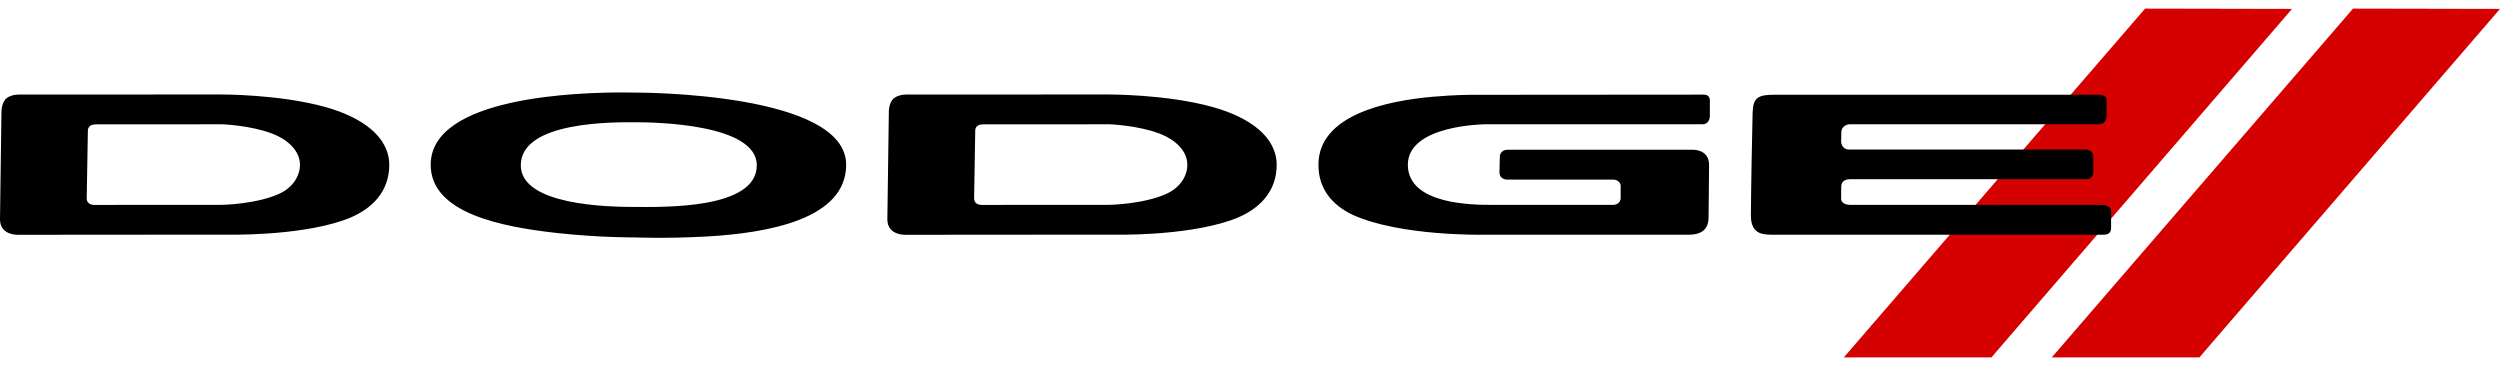
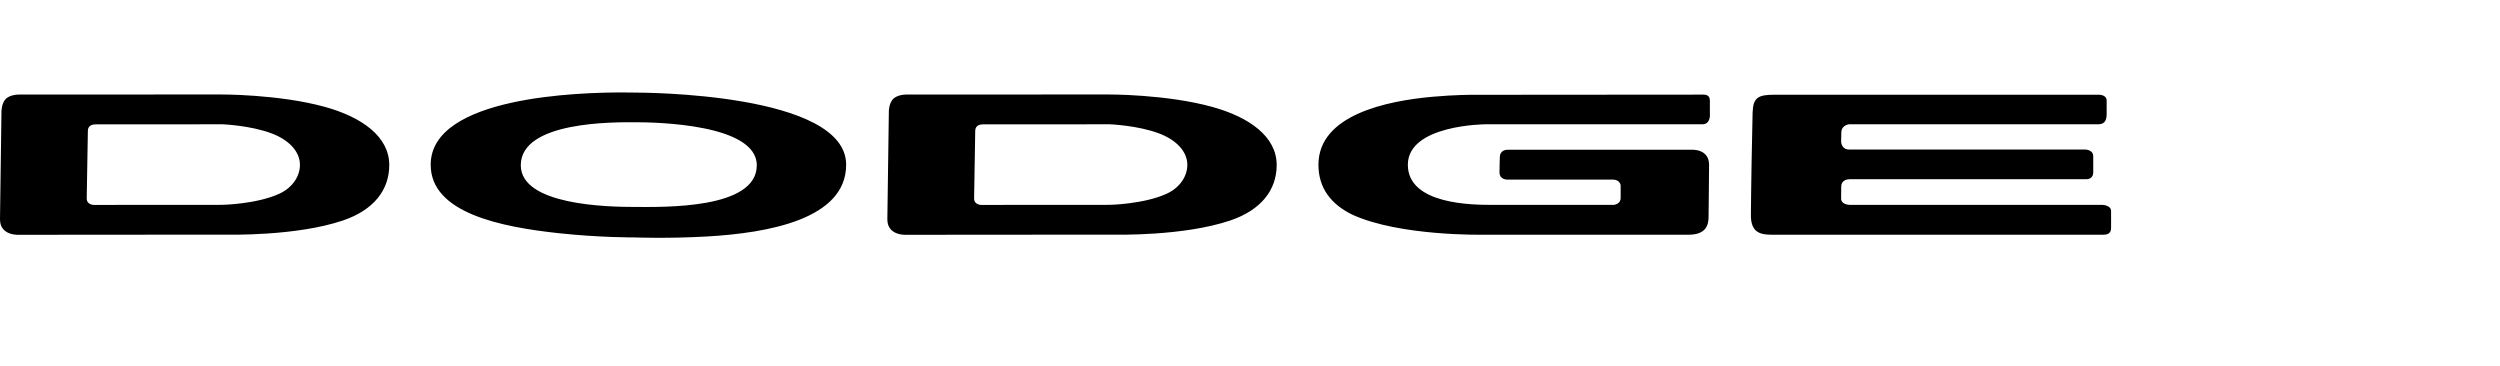
<svg xmlns="http://www.w3.org/2000/svg" height="366" viewBox="1.171 .826 247.997 34.596" width="2500">
  <g fill-rule="evenodd">
-     <path d="m213.958.826-29.88 34.596h14.64l29.82-34.568zm20.63 0-29.88 34.596h14.64l29.82-34.568z" fill="#d50000" />
    <path d="m63.029 9.143c-4.244-.013-19.134.362-19.134 7.171 0 4.791 6.966 6.171 12.717 6.791 4.071.439 7.522.418 7.522.418s3.236.129 7.155-.093c6.08-.346 13.82-1.716 13.82-7.118 0-7.132-20.21-7.158-20.989-7.158-.097 0-.486-.01-1.092-.011zm-39.973.199-19.742.008s-.925-.08-1.477.351c-.514.402-.52 1.309-.52 1.309l-.146 10.722c0 1.661 1.885 1.53 1.885 1.53l20.69-.016s6.8.169 11.437-1.402c3.04-1.029 4.603-3.002 4.603-5.508 0-2.804-2.7-4.74-6.36-5.756-4.599-1.275-10.37-1.238-10.37-1.238zm88.022 0-19.738.008s-.925-.08-1.476.351c-.516.402-.52 1.309-.52 1.309l-.149 10.722c0 1.661 1.885 1.53 1.885 1.53l20.696-.016s6.79.169 11.43-1.402c3.04-1.029 4.61-3.002 4.61-5.508 0-2.804-2.7-4.74-6.37-5.756-4.59-1.275-10.37-1.238-10.37-1.238zm59.07.015-22.9.018s-1.7-.01-3.96.193c-4.53.406-11.33 1.788-11.33 6.746 0 2.307 1.25 3.941 3.41 4.973 4.7 2.126 12.88 1.967 12.88 1.967h20.44c1.79 0 1.97-1.058 1.97-1.772 0-.713.05-3.541.05-5.168 0-1.626-1.76-1.488-1.76-1.488h-18.19c-.8 0-.8.651-.8.651s-.04.838-.04 1.582c0 .746.76.726.76.726h10.49c.69 0 .77.557.77.557v1.26c0 .648-.69.691-.69.691h-12.04c-1.86 0-8.38 0-8.38-3.979 0-3.978 7.7-4.015 7.7-4.015h21.51c.87 0 .75-1.047.75-1.047v-1.31c0-.57-.46-.585-.64-.585zm7.06.01c-1.61 0-2.13.263-2.18 1.75-.04 1.176-.17 8.523-.17 10.223 0 1.698.94 1.914 2.06 1.914h32.96c.74 0 .71-.574.71-.705v-1.637c0-.623-.91-.619-.91-.619h-24.93c-.97 0-.94-.602-.94-.602s.01-.57.01-1.207c0-.635.58-.738.86-.738h23.46c.69 0 .68-.648.68-.648v-1.621c0-.701-.85-.674-.85-.674h-23.37c-.78 0-.79-.791-.79-.791l.02-.883c0-.766.77-.83.77-.83h24.72c.73 0 .83-.527.83-1.047v-1.31c0-.632-.87-.575-.87-.575zm-113.02 2.729c2.066 0 12.055.18 12.055 4.267.01 4.391-9.321 4.137-12.055 4.137-2.736 0-11.356-.168-11.356-4.137 0-4.392 9.288-4.267 11.355-4.267zm-40.947.203s2.776.107 4.898.912c1.663.631 2.786 1.769 2.786 3.109 0 1.128-.731 2.265-2.053 2.871-2.261 1.035-5.641 1.098-5.641 1.098l-12.738.008s-.72.018-.72-.649c0 0 .114-6.597.114-6.683 0-.087-.008-.658.752-.658zm88.022 0s2.78.107 4.9.912c1.67.631 2.79 1.769 2.79 3.109 0 1.128-.73 2.265-2.06 2.871-2.26 1.035-5.64 1.098-5.64 1.098l-12.735.008s-.716.018-.716-.649c0 0 .11-6.597.11-6.683 0-.087-.007-.658.753-.658z" />
  </g>
</svg>